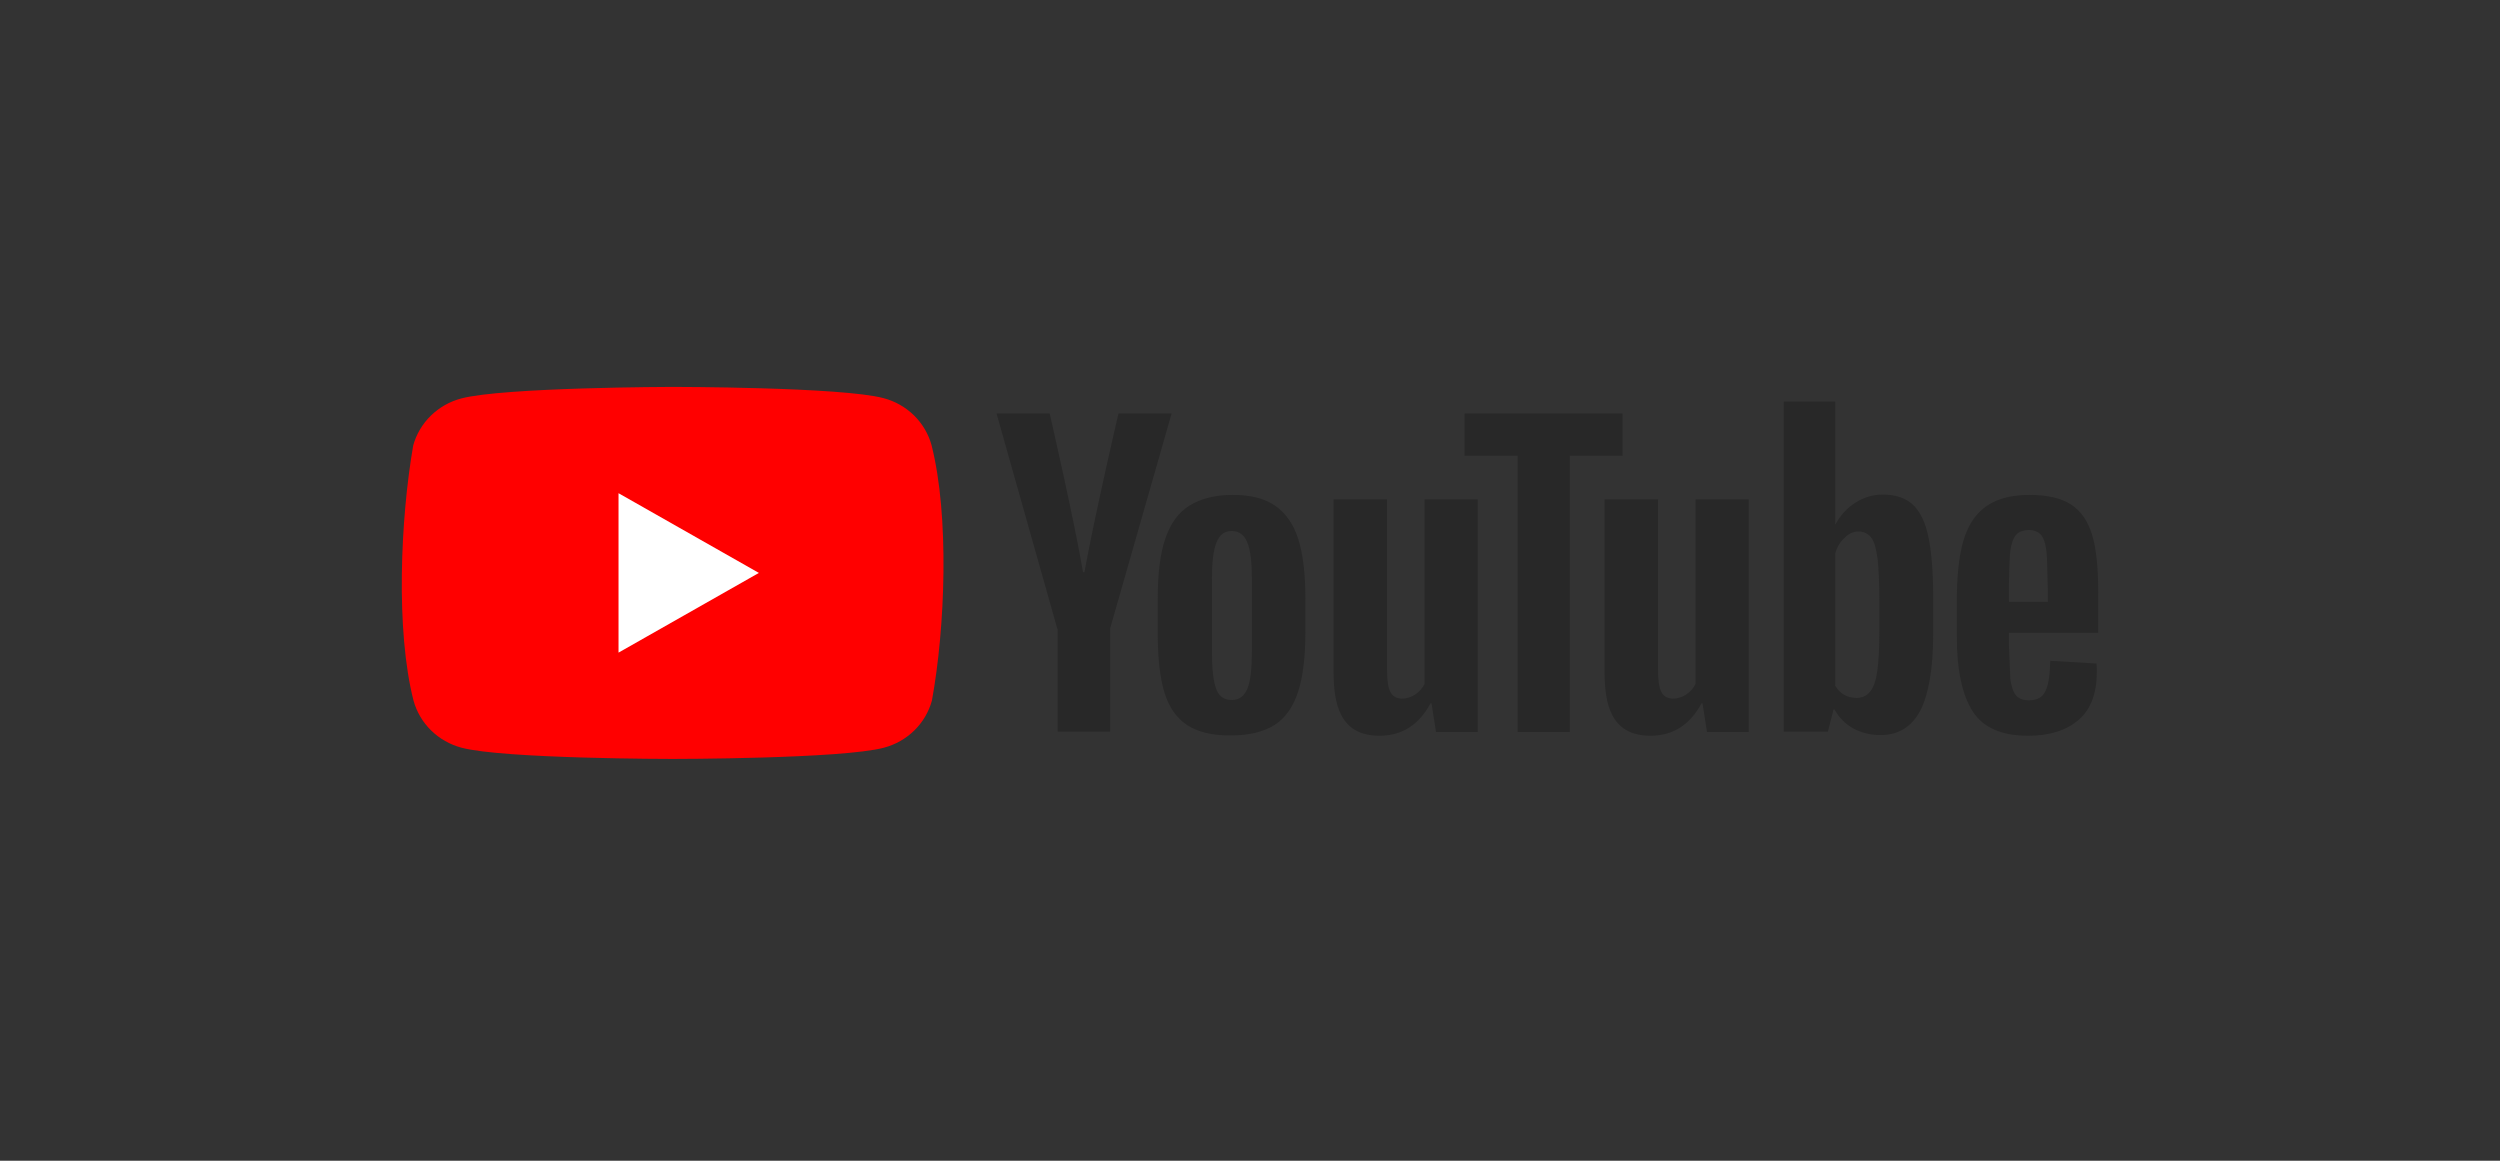
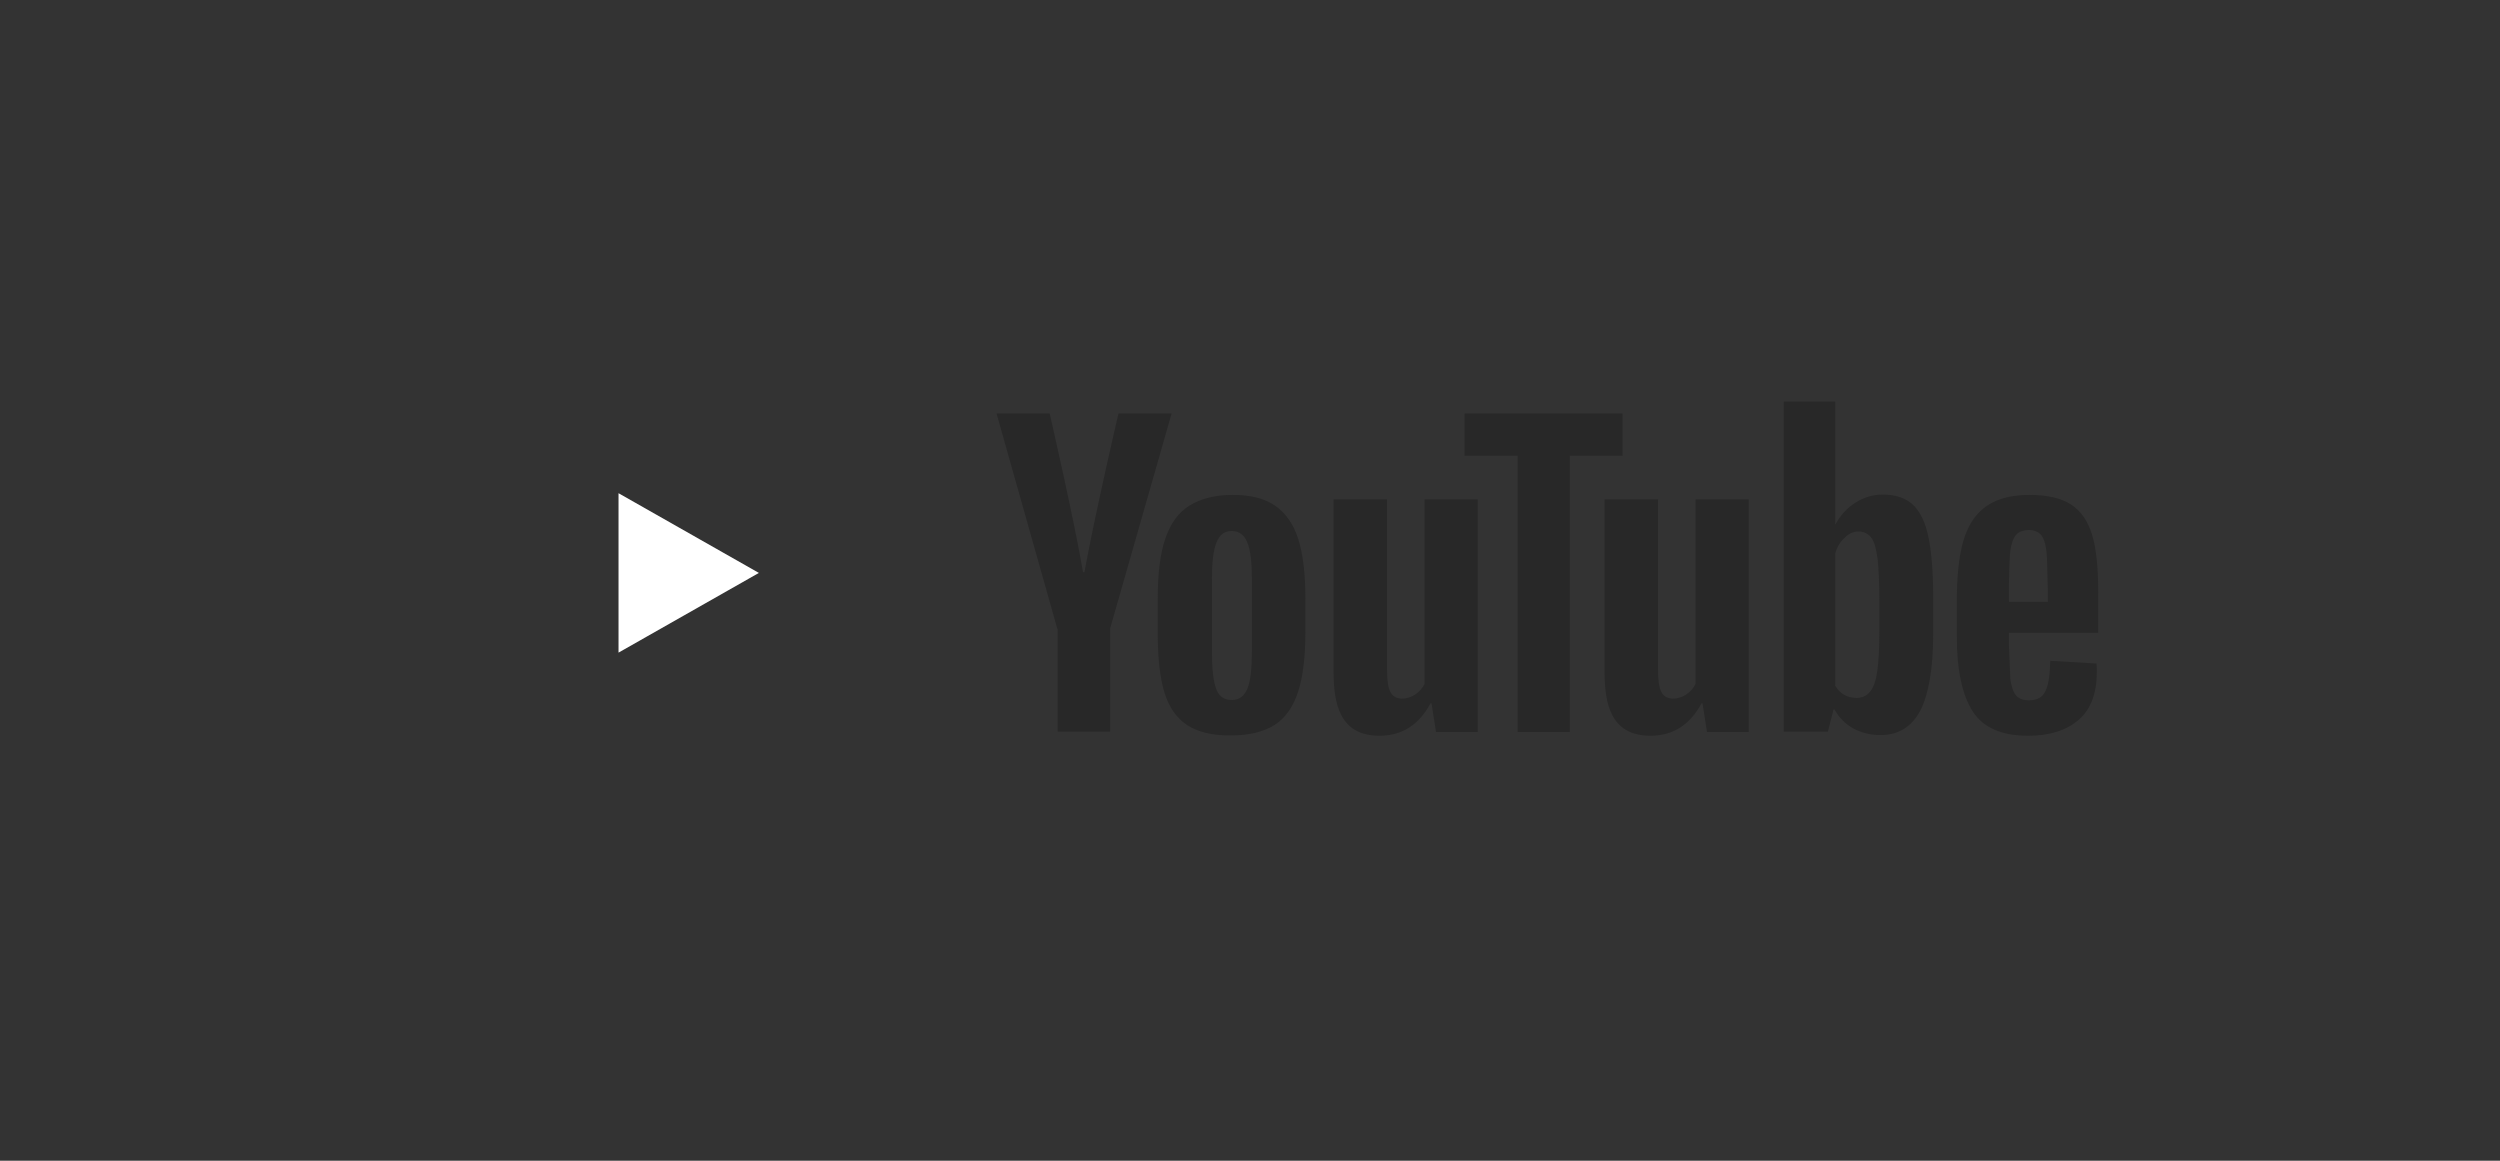
<svg xmlns="http://www.w3.org/2000/svg" width="168" height="78" viewBox="0 0 168 78" fill="none">
  <rect x="0" y="0" width="168" height="78" fill="#333333" stroke="none" />
-   <path d="M62.6 29.915C62.392 29.158 61.984 28.468 61.419 27.914C60.854 27.36 60.15 26.96 59.379 26.756C56.553 26 45.184 26 45.184 26C45.184 26 33.813 26.023 30.988 26.778C30.217 26.983 29.513 27.383 28.948 27.937C28.383 28.491 27.975 29.181 27.767 29.938C26.912 34.86 26.581 42.36 27.79 47.085C27.999 47.842 28.406 48.532 28.971 49.086C29.537 49.64 30.24 50.04 31.012 50.245C33.837 51 45.207 51 45.207 51C45.207 51 56.577 51 59.402 50.245C60.173 50.04 60.877 49.64 61.442 49.086C62.008 48.532 62.415 47.842 62.624 47.085C63.525 42.156 63.803 34.661 62.6 29.915Z" fill="#FF0000" />
  <path d="M41.565 43.857L50.997 38.5L41.565 33.143V43.857Z" fill="white" />
  <path fill-rule="evenodd" clip-rule="evenodd" d="M105.489 30.625H109.038V27.786H98.415V30.625H101.987V49.192H105.489V30.625ZM128.533 33.899C129.023 34.357 129.373 35.066 129.583 36.051C129.793 37.035 129.91 38.409 129.91 40.149V42.621C129.91 44.934 129.607 46.651 129.046 47.749C128.463 48.848 127.575 49.398 126.361 49.398C125.684 49.398 125.077 49.238 124.517 48.94C123.994 48.641 123.565 48.205 123.28 47.681H123.21L122.836 49.169H119.871V26.985H123.326V35.227H123.35C123.677 34.631 124.097 34.151 124.68 33.784C125.226 33.425 125.868 33.233 126.525 33.235C127.389 33.235 128.042 33.464 128.533 33.899ZM126.151 45.117C126.245 44.476 126.291 43.583 126.291 42.438V40.401C126.291 39.164 126.245 38.226 126.175 37.562C126.081 36.898 125.965 36.417 125.754 36.142C125.348 35.57 124.47 35.577 123.957 36.142C123.653 36.417 123.443 36.761 123.326 37.196V46.078C123.616 46.559 124.027 46.88 124.75 46.902C125.124 46.902 125.428 46.765 125.661 46.49C125.895 46.216 126.058 45.758 126.151 45.117ZM78.243 46.512C78.546 47.52 79.06 48.252 79.784 48.733C80.508 49.191 81.488 49.443 82.749 49.42C83.963 49.42 84.944 49.168 85.667 48.71C86.391 48.229 86.905 47.497 87.232 46.489C87.558 45.482 87.722 44.154 87.722 42.483V40.217C87.722 38.545 87.558 37.195 87.232 36.187C86.905 35.18 86.368 34.447 85.667 33.967C84.967 33.486 84.01 33.257 82.842 33.257C81.652 33.257 80.694 33.509 79.947 33.967C79.2 34.424 78.663 35.157 78.313 36.187C77.963 37.195 77.799 38.568 77.799 40.239V42.506C77.799 44.177 77.939 45.505 78.243 46.512ZM84.126 43.788C84.126 44.933 84.033 45.78 83.823 46.283C83.613 46.787 83.263 47.039 82.772 47.039C82.259 47.039 81.909 46.787 81.722 46.283C81.535 45.78 81.442 44.933 81.442 43.788V38.912C81.442 37.79 81.535 36.989 81.745 36.462C81.955 35.935 82.282 35.684 82.772 35.684C83.263 35.684 83.613 35.935 83.823 36.462C84.033 36.966 84.126 37.79 84.126 38.912V43.788ZM135 43.353V42.552V42.529H141V39.85C141 38.202 140.883 36.92 140.603 35.981C140.323 35.043 139.856 34.356 139.202 33.921C138.549 33.486 137.615 33.257 136.377 33.257C132.275 33.268 131.577 36.119 131.498 40.011V42.781C131.498 45.047 131.871 46.741 132.572 47.817C133.272 48.893 134.509 49.443 136.284 49.443C137.755 49.443 138.875 49.076 139.693 48.367C140.51 47.657 140.907 46.581 140.907 45.139C140.907 44.91 140.907 44.727 140.883 44.589L137.778 44.406C137.755 45.345 137.661 46.032 137.451 46.444C137.264 46.856 136.891 47.062 136.354 47.062C135.957 47.062 135.653 46.947 135.467 46.718C135.28 46.489 135.163 46.123 135.093 45.62L135 43.353ZM135.093 37.034C135.163 36.531 135.28 36.187 135.467 35.958C135.63 35.752 135.91 35.638 136.307 35.615C136.681 35.615 136.961 35.729 137.148 35.935C137.334 36.142 137.451 36.508 137.521 37.034C137.564 37.357 137.59 38.564 137.603 39.194C137.611 39.592 137.615 39.758 137.615 39.324V40.446H135V39.324C135 39.324 135.023 37.538 135.093 37.034ZM66.966 27.785L71.052 42.254H71.075V49.168H74.601V42.231L78.733 27.785H75.161C75.161 27.785 73.522 34.832 72.873 38.454H72.78C72.208 35.043 70.538 27.785 70.538 27.785H66.966ZM99.302 49.191V33.554H95.73V45.963C95.587 46.249 95.369 46.494 95.1 46.673C94.633 46.986 93.774 47.149 93.442 46.512C93.279 46.215 93.209 45.711 93.209 45.024V33.554H89.613V45.23C89.641 47.153 89.947 49.436 92.695 49.443C94.213 49.443 95.356 48.71 96.127 47.268H96.197L96.501 49.191H99.302ZM117.513 33.554V49.191H114.711L114.408 47.268H114.338C113.567 48.71 112.423 49.443 110.906 49.443C108.158 49.436 107.852 47.153 107.824 45.23V33.554H111.419V45.024C111.419 45.711 111.489 46.215 111.653 46.512C111.984 47.149 112.843 46.986 113.31 46.673C113.58 46.494 113.797 46.249 113.941 45.963V33.554H117.513Z" fill="#282828" />
</svg>